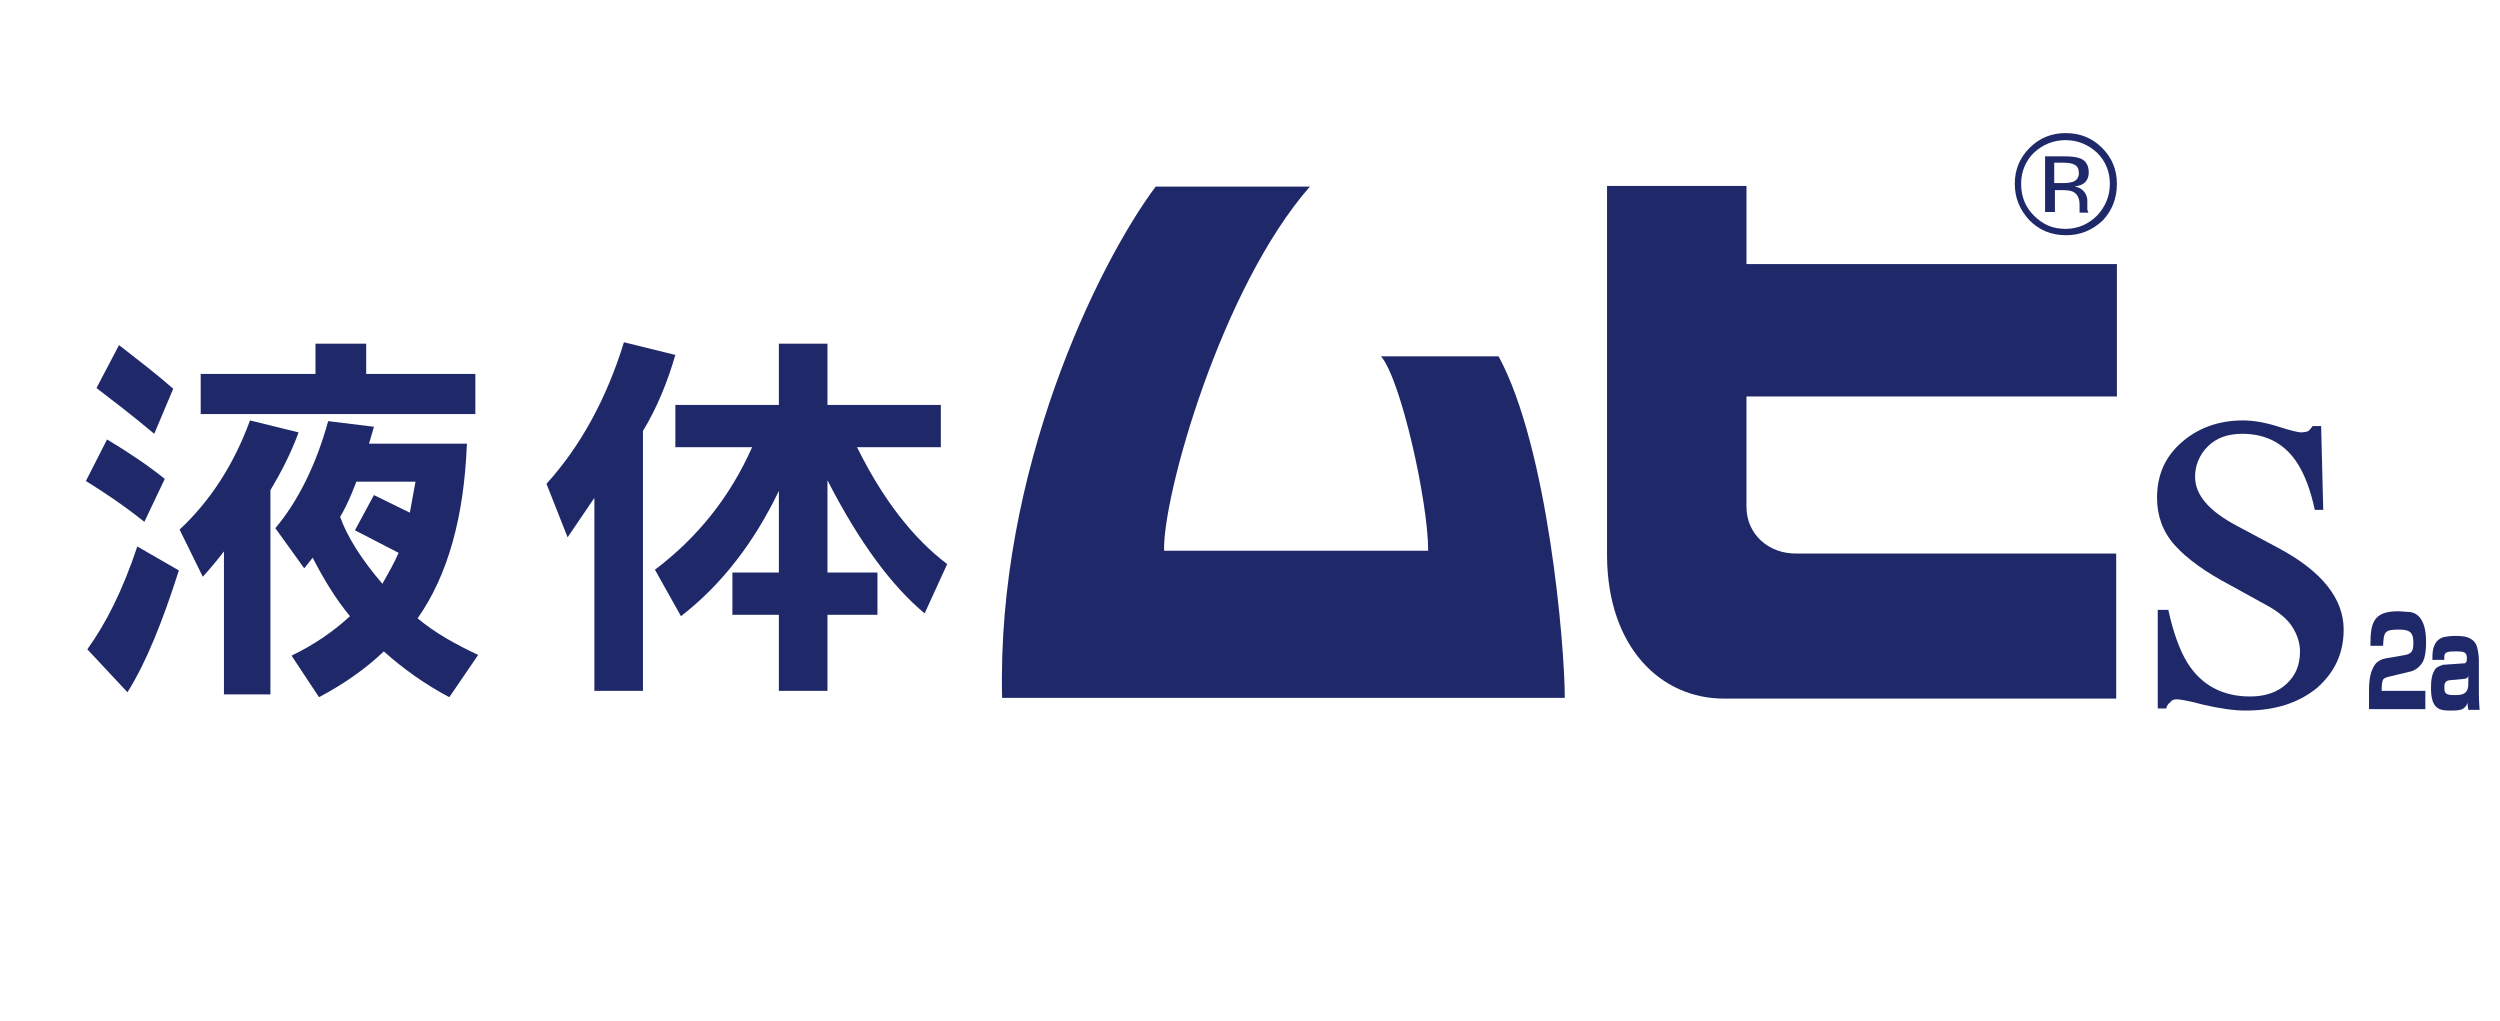
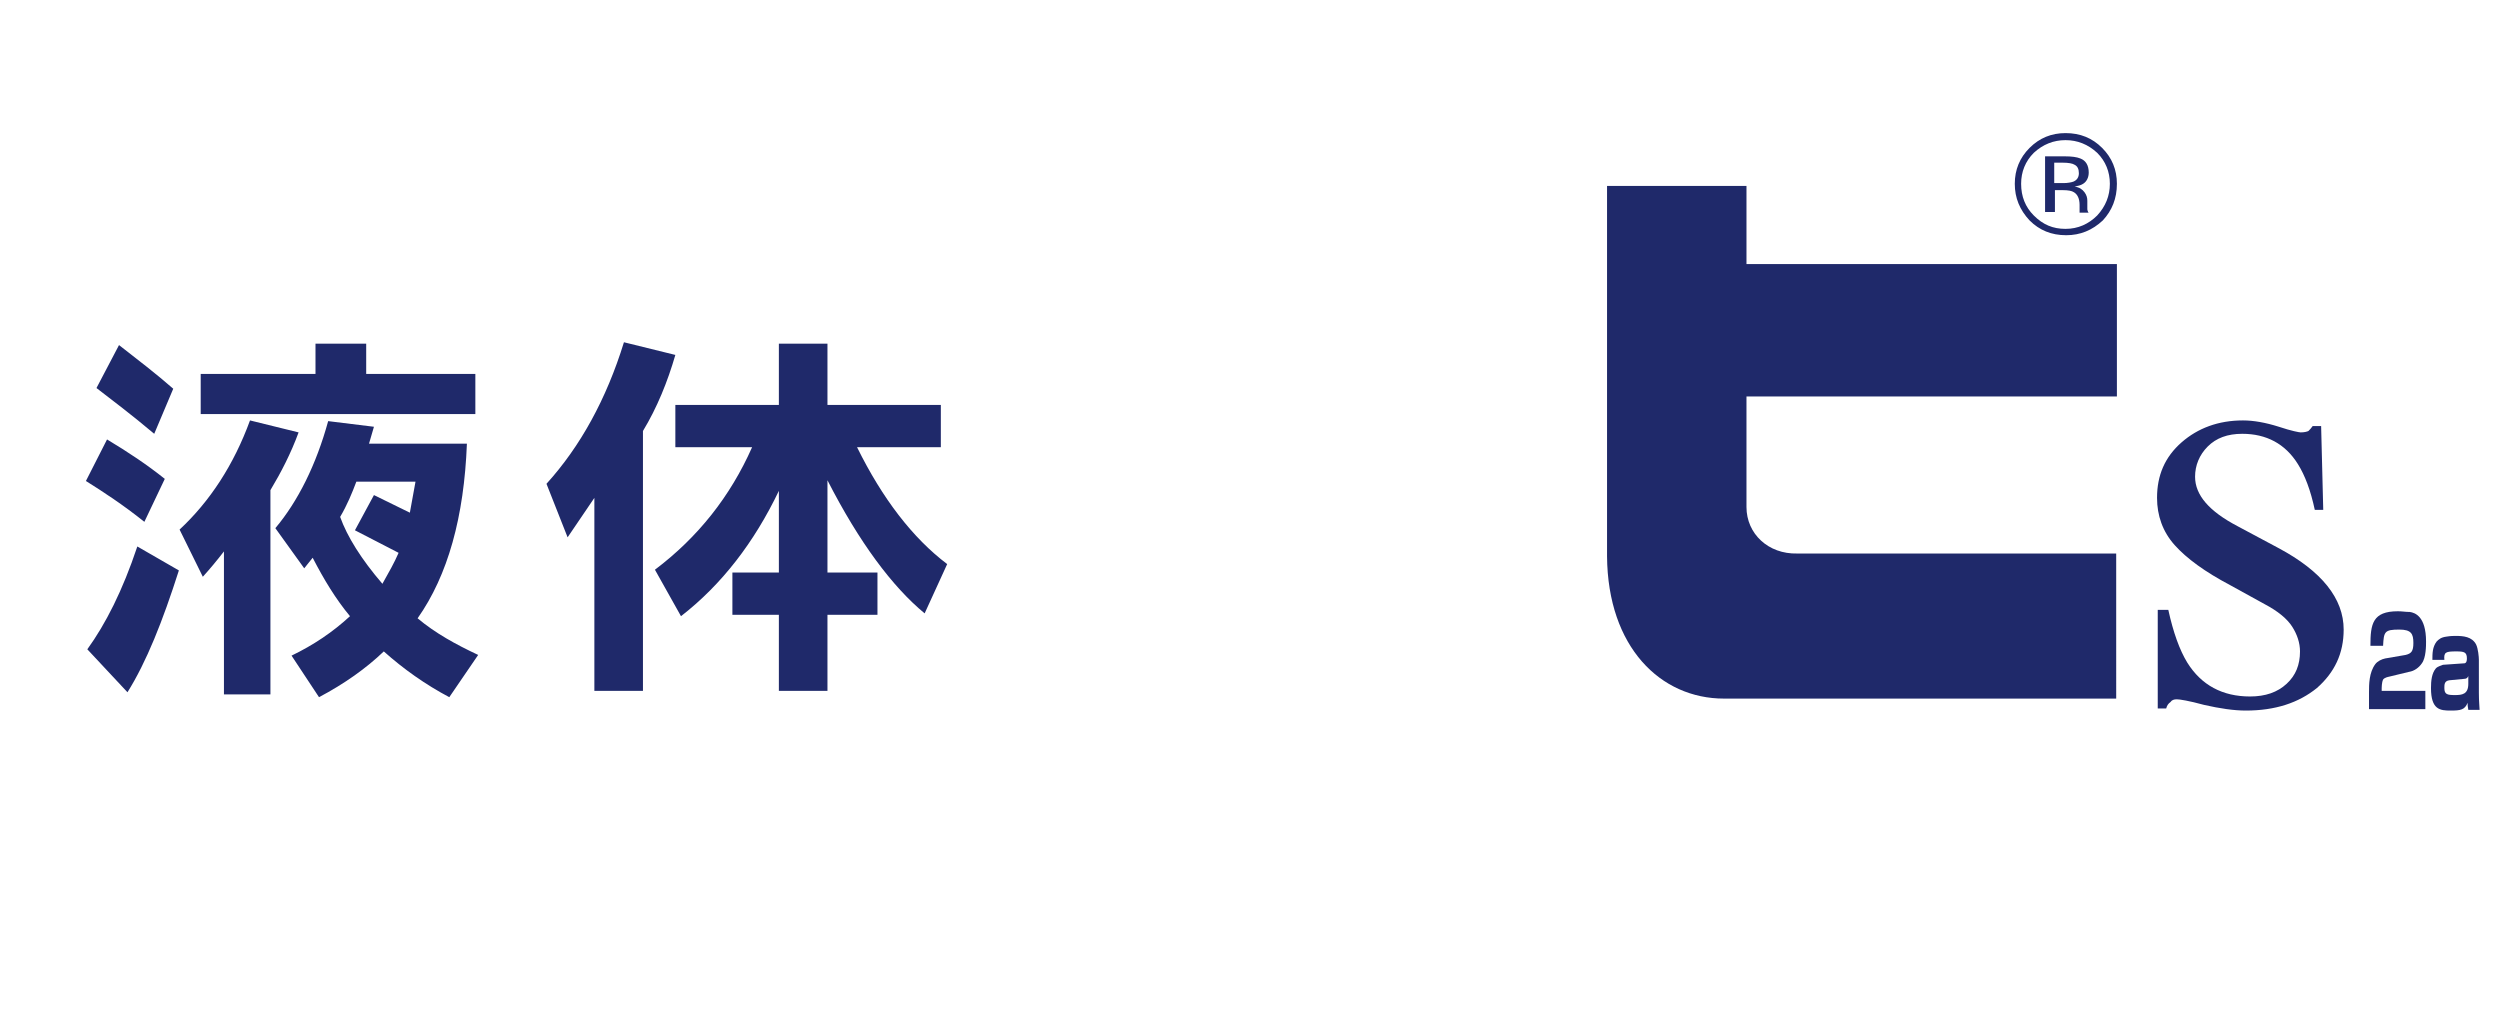
<svg xmlns="http://www.w3.org/2000/svg" version="1.1" id="レイヤー_1" x="0px" y="0px" width="355px" height="145px" viewBox="0 0 355 145" style="enable-background:new 0 0 355 145;" xml:space="preserve">
  <style type="text/css">
	.st0{fill:#1F296A;}
</style>
  <g>
    <g>
      <path class="st0" d="M339.2,96.1c0,0-0.6,0.1-0.8,0.4c-0.2,0.4-0.2,1.2-0.2,1.2v0.4h6.2v2.6h-8v-2.4c0-1.1,0-2.8,0.9-4    c0.3-0.4,0.9-0.7,1.4-0.8l2.9-0.5c0.8-0.2,1.1-0.5,1.1-1.7c0-1.3-0.3-1.9-2-1.9c-2.1,0-2.2,0.3-2.3,2.3h-1.8    c0-3.1,0.3-4.9,3.9-4.9c0.6,0,1.1,0.1,1.7,0.1c0.7,0.1,2.3,0.6,2.3,4.2c0,0.6,0,2.3-0.6,3.1c-0.4,0.6-1.1,1.1-1.8,1.2L339.2,96.1z    " />
      <path class="st0" d="M352,98.4c0,1.3,0.1,2,0.1,2.4h-1.6c-0.1-0.5-0.1-0.7-0.1-1c-0.4,1-1,1.1-2.4,1.1c-1.5,0-2.8-0.1-2.8-3.2    c0-1,0.1-2.1,0.7-2.8c0.3-0.3,0.8-0.4,1-0.5l2.9-0.2c0.2,0,0.5,0,0.5-0.7c0-0.9-0.4-1-1.5-1c-1.5,0-1.8,0.1-1.7,1.2h-1.7    c0-0.9,0-1.8,0.6-2.6c0.3-0.3,0.6-0.6,1.4-0.7c0.6-0.1,1-0.1,1.3-0.1c1.1,0,2.3,0.1,2.9,1.2c0.3,0.6,0.4,1.8,0.4,2.2V98.4z     M350.5,96c-0.1,0.2-0.2,0.4-0.6,0.4l-2.1,0.2c-0.7,0.1-0.7,0.6-0.7,1.1c0,0.9,0.4,1,1.5,1c1,0,1.9-0.1,1.9-1.6V96z" />
    </g>
-     <path class="st0" d="M186,26.5h-21.9c-8.2,11-22.6,40.4-21.8,72.6h79.9c0-7.5-2.4-35.6-9.4-48.5h-16.7c2.8,3.2,6.7,20.6,6.7,27.6   h-37.5C165.1,70.4,173.4,40.9,186,26.5z" />
    <path class="st0" d="M248,26.4h-19.8V79c0.1,12.9,7.6,20.2,16.6,20.2h55.7V78.6h-45.3c-4.1,0.1-7.2-2.8-7.2-6.6V56.3h52.6V37.5H248   V26.4z" />
    <g>
      <path class="st0" d="M51.9,53.1h15.6v5.7h-39v-5.7h16.3v-4.3h7.2V53.1z M31.8,98.5V78.3c-1,1.3-2,2.5-3,3.6l-3.3-6.7    c4.3-4,7.7-9.2,10-15.5l6.9,1.7c-1.1,3-2.5,5.7-4,8.2v29H31.8z M52.4,63h13.9c-0.4,10.4-2.7,18.7-7,24.8c2.5,2.1,5.4,3.7,8.6,5.2    l-4.1,6c-3.4-1.8-6.5-4-9.3-6.5c-2.5,2.4-5.6,4.6-9.2,6.5l-3.9-5.9c3.1-1.5,5.8-3.3,8.3-5.6c-2-2.4-3.7-5.2-5.3-8.3l-1.2,1.5    L39.1,75c3.2-3.8,5.8-9,7.5-15.2l6.5,0.8L52.4,63z M50.6,68.4c-0.6,1.6-1.3,3.3-2.3,5c1,2.8,3,6,6,9.5c0.9-1.6,1.7-3,2.3-4.4    l-6.2-3.2l2.7-5l5.1,2.5l0.8-4.4H50.6z M16.9,49c2.7,2.1,5.3,4.1,7.7,6.2l-2.7,6.4c-3.2-2.7-6-4.8-8.2-6.5L16.9,49z M15.2,62.4    c3,1.8,5.7,3.6,8.2,5.6l-2.9,6.1c-3-2.4-5.9-4.3-8.3-5.8L15.2,62.4z M12.4,92.2c2.6-3.6,5-8.3,7.1-14.6l5.9,3.4    c-2.3,7.2-4.6,13-7.3,17.3L12.4,92.2z" />
      <path class="st0" d="M133.6,63.5h-11.9c3.6,7.3,7.9,12.9,12.8,16.6l-3.2,7c-4.6-3.8-9.3-10.1-13.8-18.9v13.1h7.1v6h-7.1v10.8h-6.9    V87.3H104v-6h6.6V69.7c-3.5,7.3-8.1,13.3-13.9,17.8l-3.7-6.6c6.1-4.6,10.7-10.4,13.8-17.4H95.9v-6h14.7v-8.7h6.9v8.7h16.1V63.5z     M95.9,50.4c-1.1,3.8-2.6,7.5-4.6,10.8v36.9h-6.9V70.7l-3.8,5.6l-3-7.6c4.8-5.3,8.5-12,11-20.1L95.9,50.4z" />
    </g>
    <path class="st0" d="M293.3,19.9c1.7,0,3.2,0.6,4.5,1.8c1.2,1.2,1.8,2.7,1.8,4.4c0,1.7-0.6,3.2-1.8,4.5c-1.2,1.2-2.7,1.9-4.5,1.9   c-1.8,0-3.2-0.6-4.5-1.9c-1.2-1.2-1.8-2.7-1.8-4.5c0-1.7,0.6-3.2,1.8-4.4C290.1,20.5,291.6,19.9,293.3,19.9z M300.6,26.1   c0-2-0.7-3.7-2.1-5.1c-1.4-1.4-3.1-2.1-5.2-2.1c-2,0-3.7,0.7-5.1,2.1c-1.4,1.4-2.1,3.1-2.1,5.1c0,2,0.7,3.7,2.1,5.2   c1.4,1.4,3.1,2.1,5.2,2.1c2,0,3.7-0.7,5.2-2.1C299.9,29.9,300.6,28.2,300.6,26.1z M295.2,24.6c0,0.6-0.3,1-0.8,1.2   c-0.3,0.1-0.8,0.2-1.4,0.2h-1.3v-2.9h1.2c0.8,0,1.4,0.1,1.7,0.3C295,23.6,295.2,24,295.2,24.6z M290.4,22.1v8h1.4V27h1.1   c0.8,0,1.3,0.1,1.6,0.3c0.5,0.3,0.8,0.9,0.8,1.8v0.6l0,0.3c0,0,0,0.1,0,0.1c0,0,0,0.1,0,0.1h1.3l-0.1-0.1c0-0.1-0.1-0.2-0.1-0.4   c0-0.2,0-0.4,0-0.6v-0.6c0-0.4-0.1-0.8-0.4-1.2c-0.3-0.4-0.7-0.7-1.4-0.8c0.5-0.1,0.9-0.2,1.2-0.4c0.5-0.3,0.8-0.9,0.8-1.6   c0-1-0.4-1.7-1.2-2c-0.5-0.2-1.2-0.3-2.2-0.3H290.4z" />
    <path class="st0" d="M306.5,86.6h1.4c0.7,3.2,1.6,5.7,2.7,7.5c2,3.2,5,4.8,8.9,4.8c2.2,0,3.9-0.6,5.2-1.8c1.3-1.2,1.9-2.7,1.9-4.6   c0-1.2-0.4-2.4-1.1-3.5c-0.7-1.1-2-2.2-3.9-3.2l-4.9-2.7c-3.6-1.9-6.2-3.8-7.9-5.7c-1.7-1.9-2.5-4.2-2.5-6.7c0-3.2,1.1-5.8,3.5-7.9   c2.3-2,5.2-3.1,8.7-3.1c1.5,0,3.2,0.3,5.1,0.9c1.8,0.6,2.9,0.8,3.1,0.8c0.5,0,0.9-0.1,1.1-0.2c0.2-0.2,0.4-0.4,0.6-0.7h1.2   l0.3,11.9h-1.2c-0.6-2.8-1.4-4.9-2.4-6.5c-1.8-2.9-4.5-4.3-7.9-4.3c-2.1,0-3.7,0.6-4.9,1.8c-1.2,1.2-1.8,2.7-1.8,4.3   c0,2.6,2,4.9,6,7l5.8,3.1c6.2,3.3,9.3,7.2,9.3,11.6c0,3.4-1.3,6.1-3.8,8.3c-2.6,2.1-5.9,3.2-10.1,3.2c-1.7,0-3.7-0.3-5.9-0.8   c-2.2-0.6-3.5-0.8-3.9-0.8c-0.4,0-0.7,0.1-0.9,0.4c-0.3,0.2-0.5,0.5-0.6,0.9h-1.2V86.6z" />
  </g>
</svg>